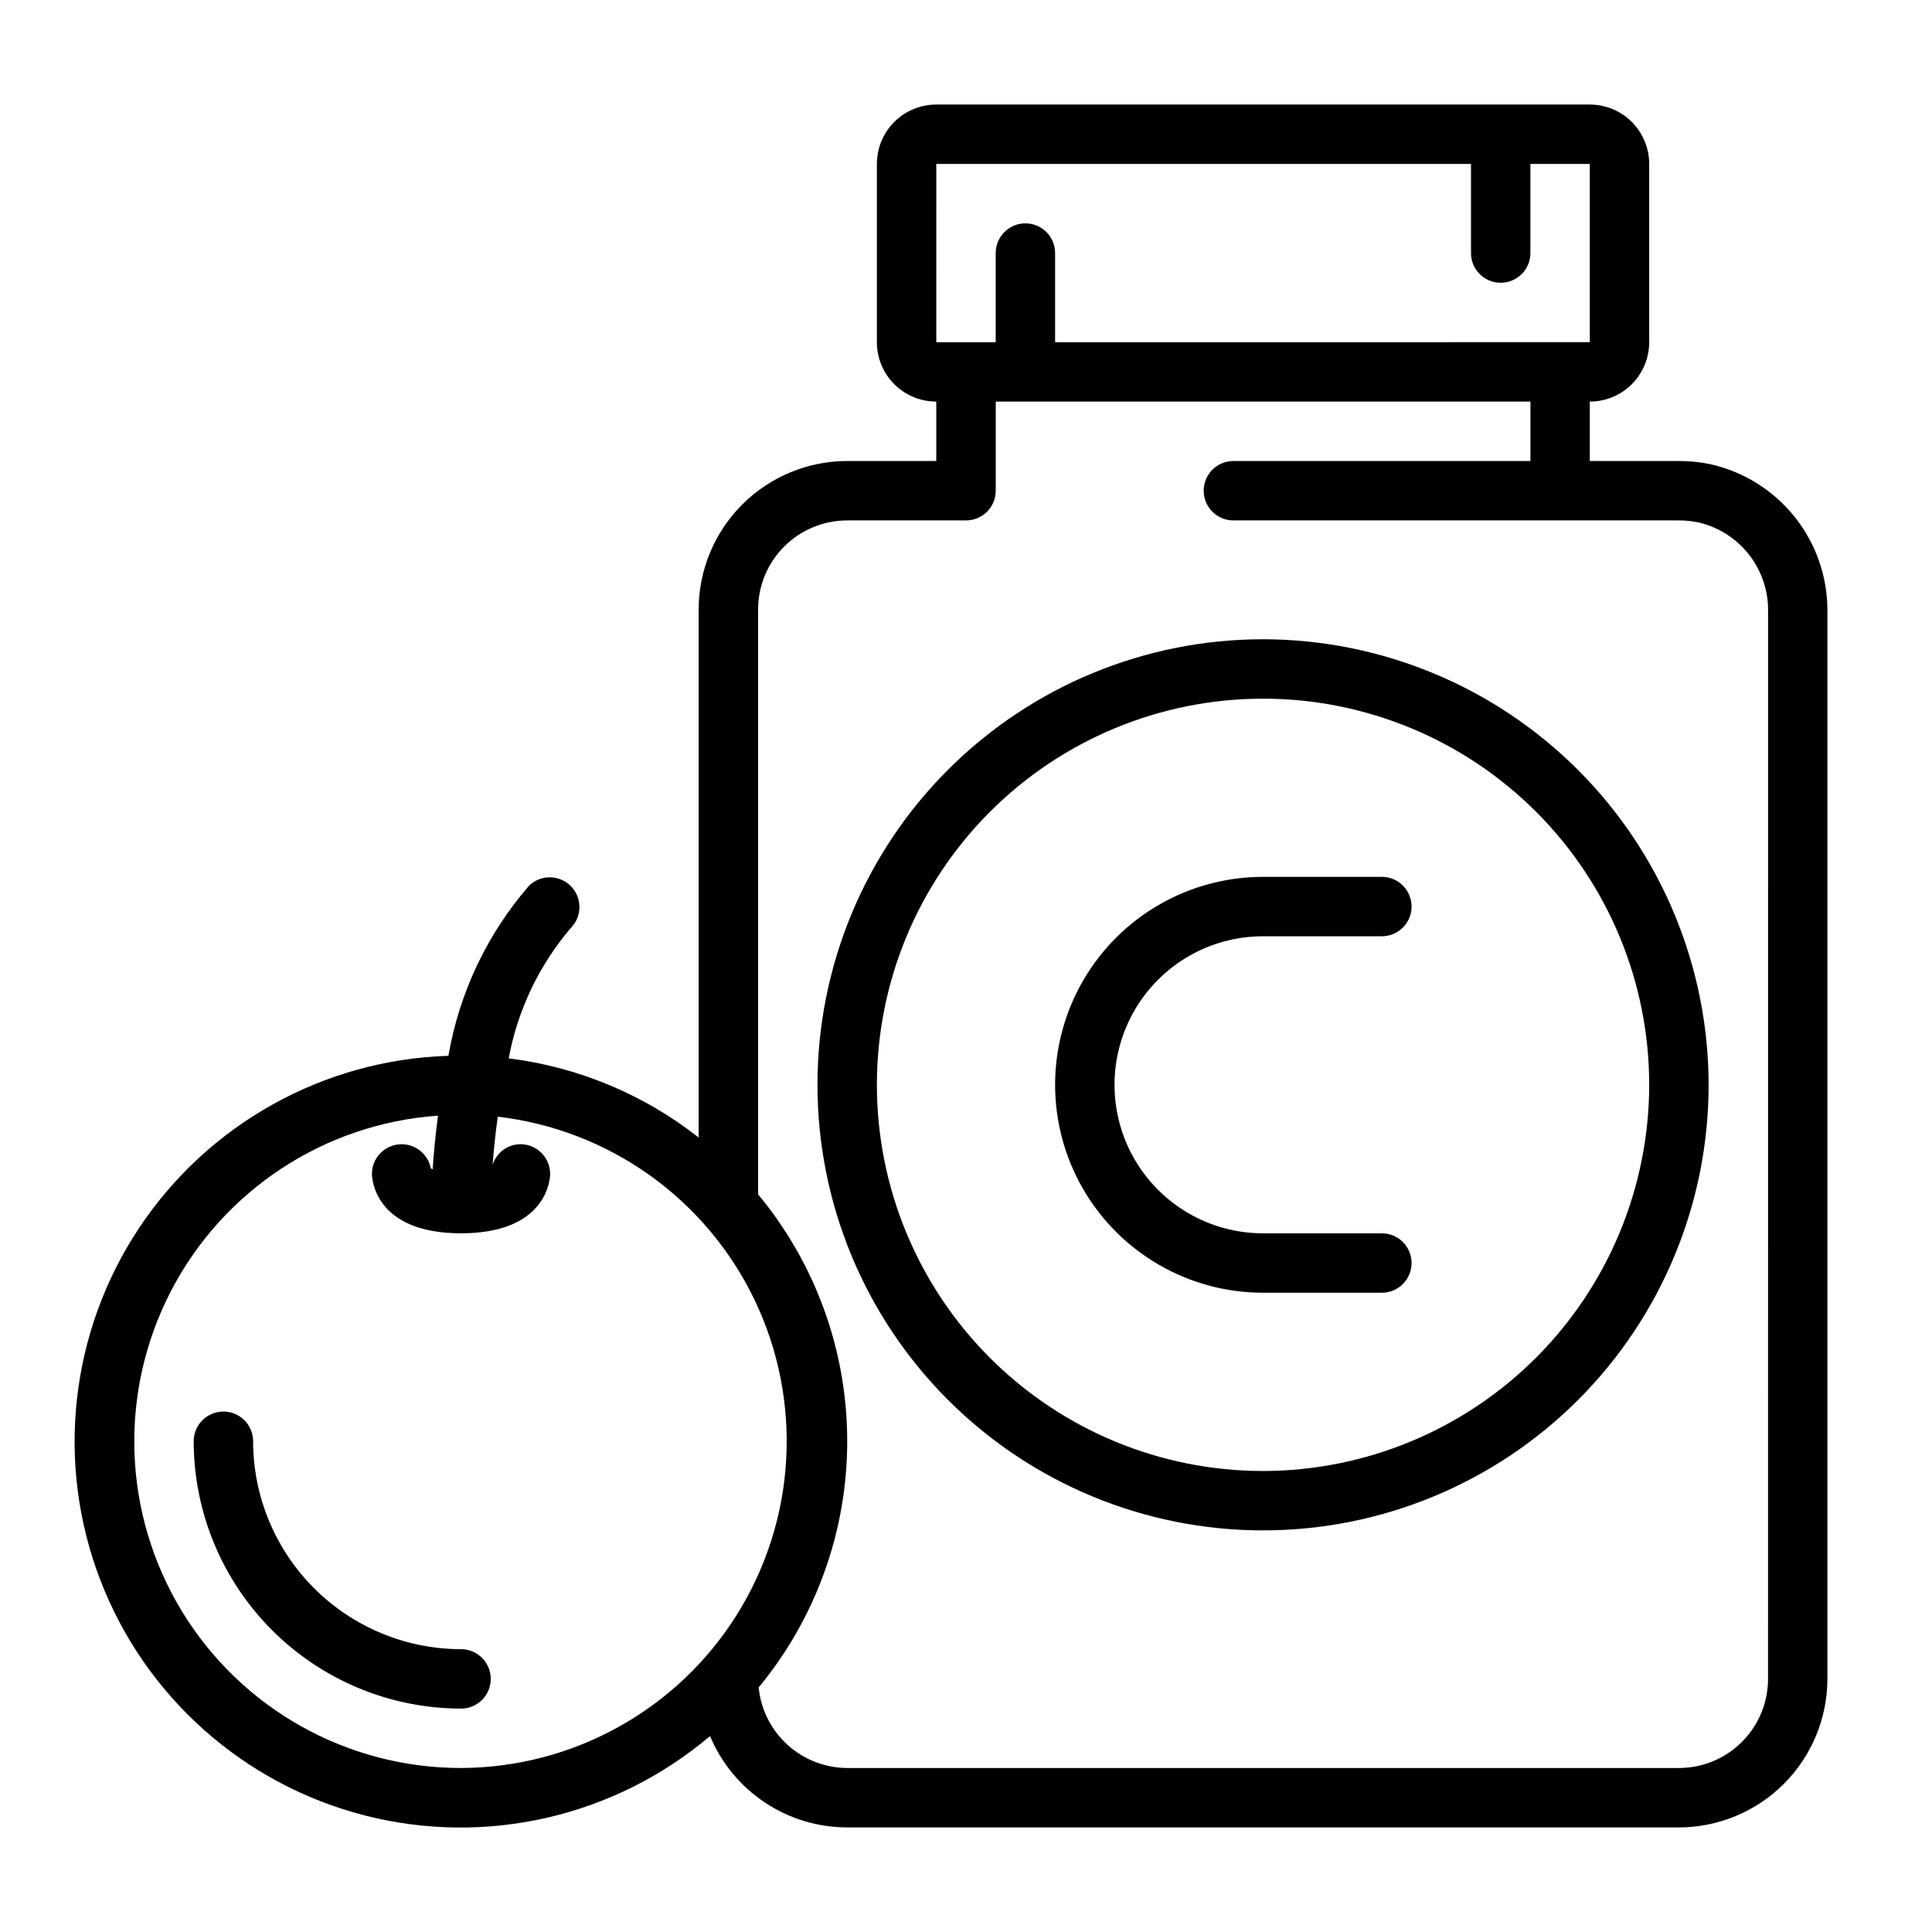
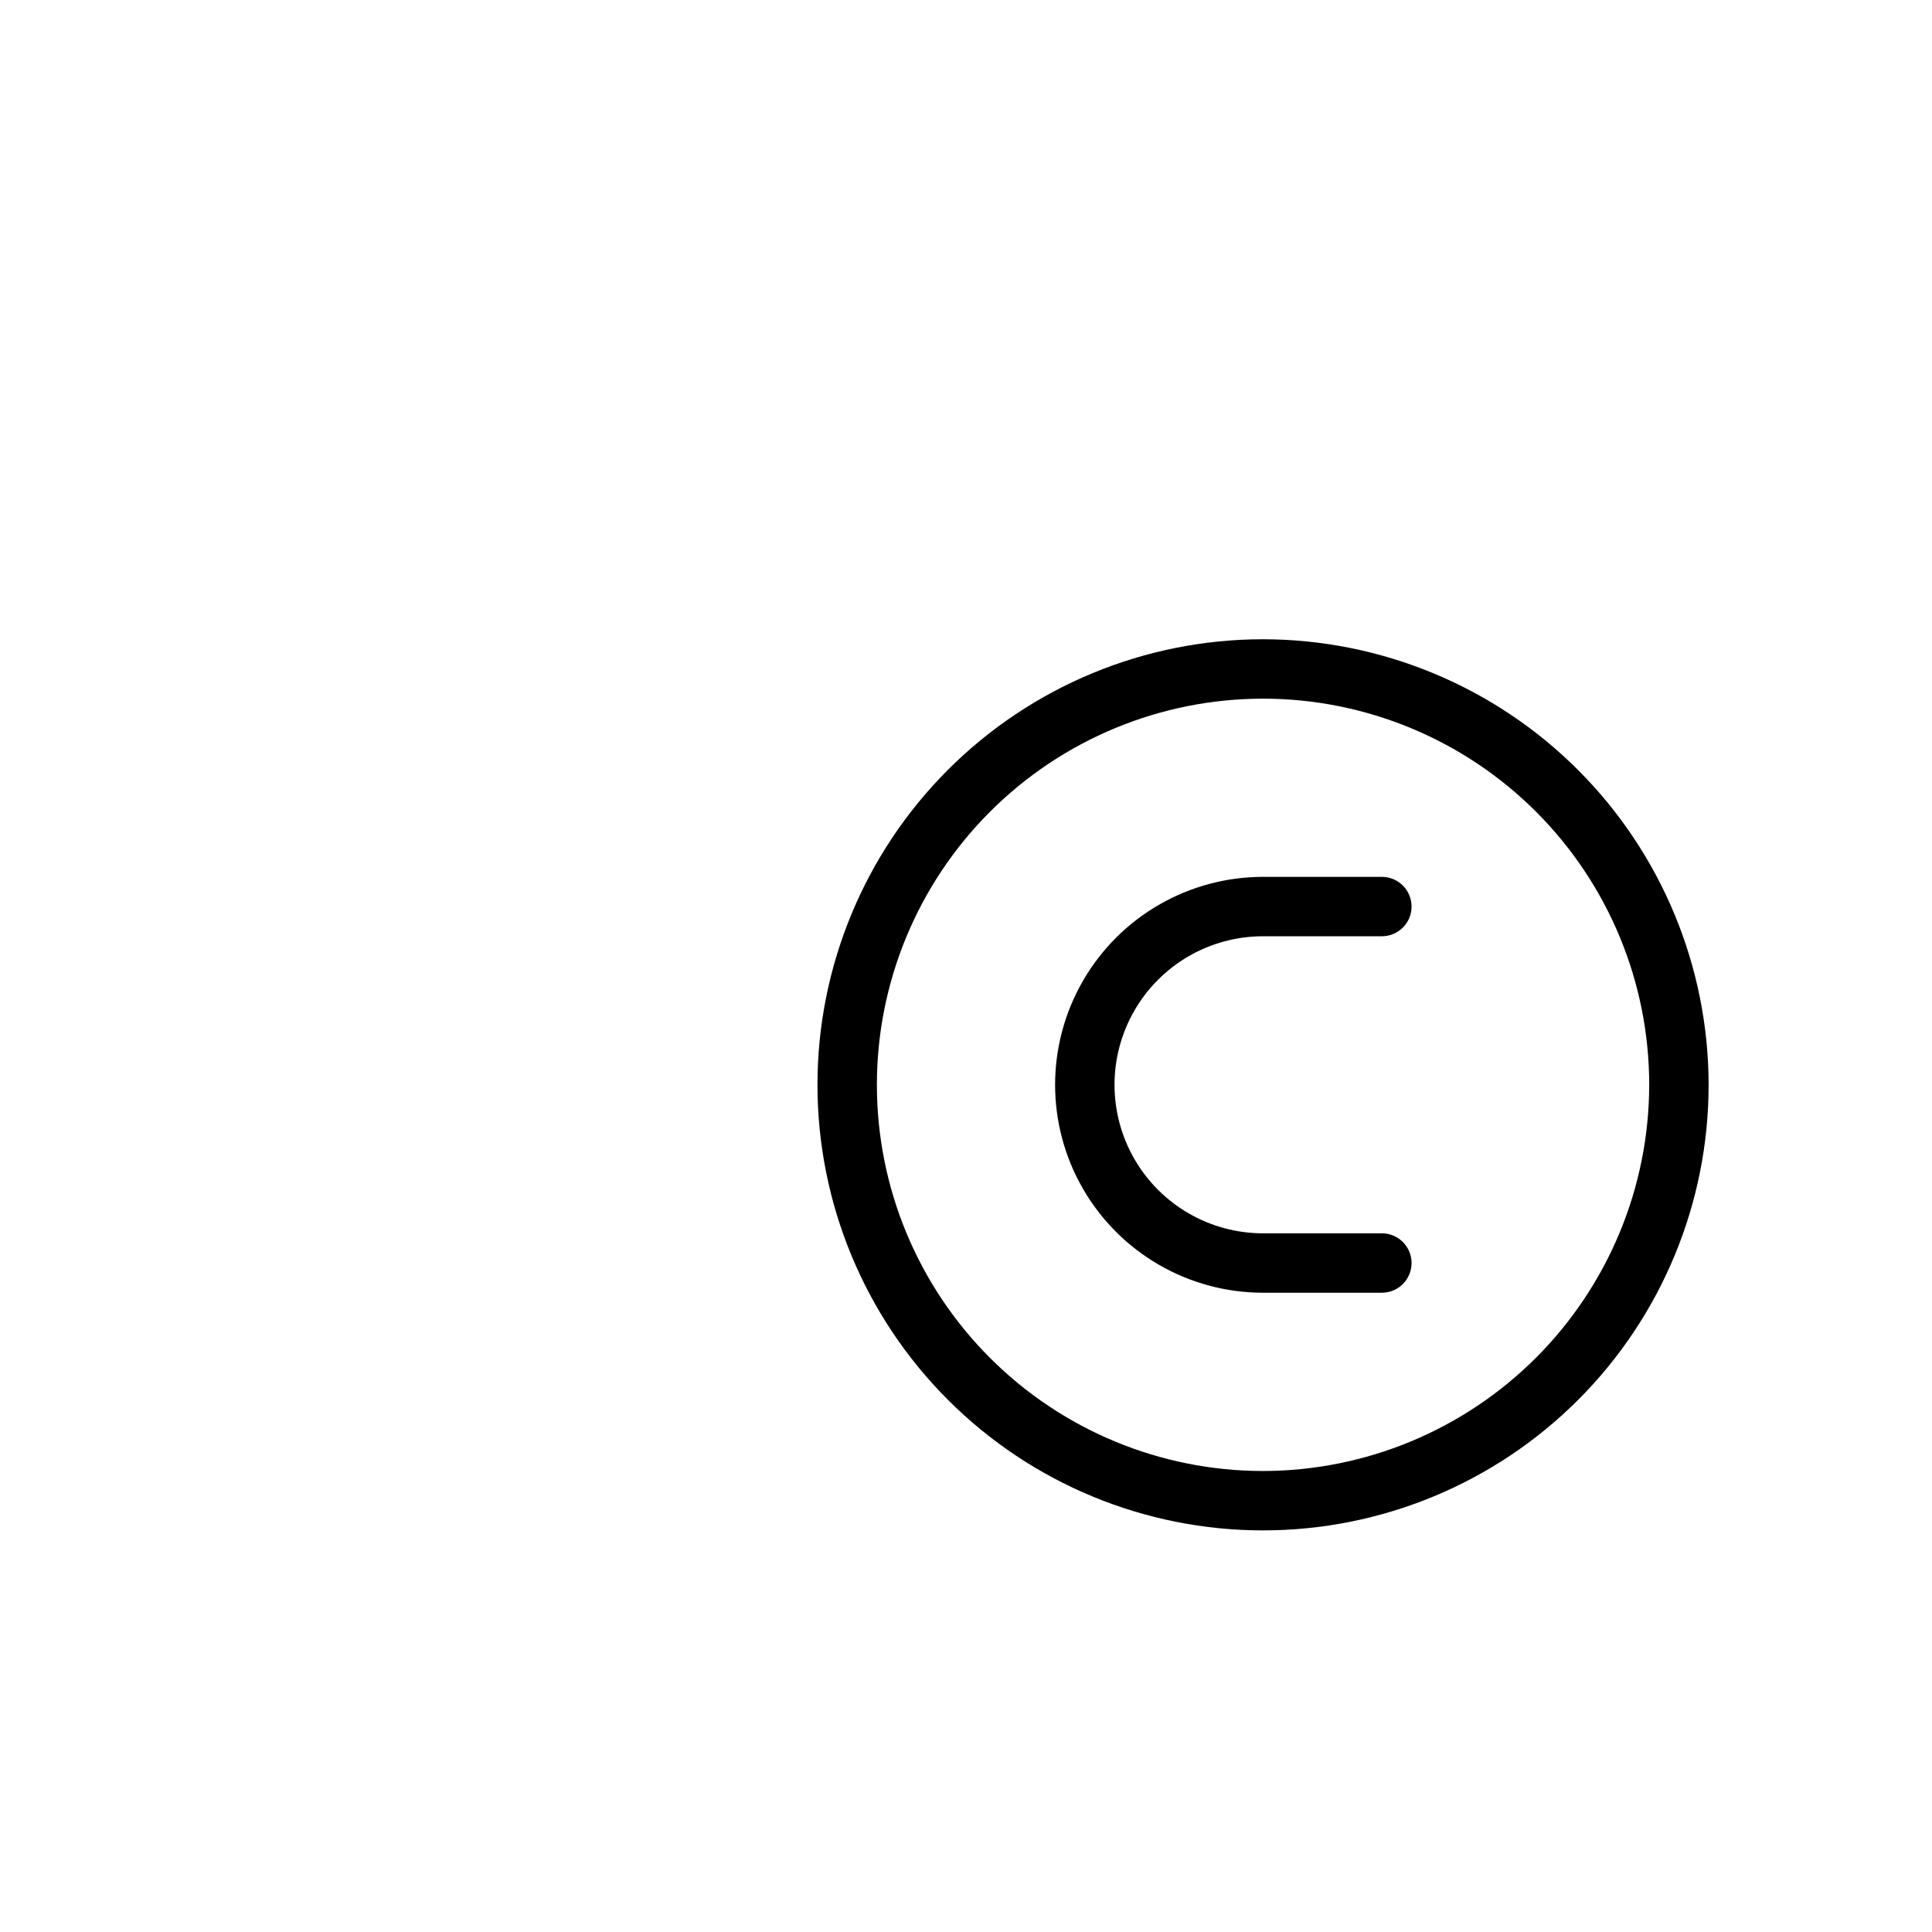
<svg xmlns="http://www.w3.org/2000/svg" fill="#000000" width="800px" height="800px" version="1.1" viewBox="144 144 512 512">
  <g>
-     <path d="m597.43 267.05c-2.797-0.59-5.644-0.887-8.504-0.879h-23.613v-15.746c4.176 0 8.18-1.66 11.133-4.609 2.949-2.953 4.609-6.957 4.609-11.133v-47.234c0-4.176-1.66-8.18-4.609-11.133-2.953-2.953-6.957-4.609-11.133-4.609h-173.19c-4.176 0-8.18 1.656-11.133 4.609-2.949 2.953-4.609 6.957-4.609 11.133v47.234c0 4.176 1.66 8.18 4.609 11.133 2.953 2.949 6.957 4.609 11.133 4.609v15.742l-23.613 0.004c-10.438 0.012-20.441 4.16-27.82 11.539s-11.527 17.383-11.543 27.82v139.92c-14.555-11.441-31.957-18.691-50.332-20.973 2.363-12.801 8.066-24.75 16.531-34.637 2.984-3.09 2.941-8-0.098-11.035-3.035-3.035-7.945-3.078-11.035-0.098-11.109 12.797-18.504 28.391-21.379 45.094-33.113 1.043-63.668 18.059-81.992 45.66-18.324 27.602-22.145 62.367-10.25 93.285 11.895 30.922 38.027 54.168 70.121 62.375 32.098 8.211 66.18 0.363 91.457-21.051 2.996 7.168 8.047 13.289 14.512 17.598s14.059 6.609 21.828 6.617h220.41c10.438-0.016 20.441-4.164 27.82-11.543s11.527-17.383 11.543-27.82v-283.39c-0.051-8.957-3.125-17.629-8.727-24.617-5.606-6.984-13.402-11.871-22.133-13.863zm-205.3-79.602h141.7v23.617c0 4.348 3.523 7.871 7.871 7.871 4.348 0 7.871-3.523 7.871-7.871v-23.617h15.742v47.23l-141.7 0.004v-23.617c0-4.348-3.523-7.871-7.871-7.871-4.348 0-7.871 3.523-7.871 7.871v23.617h-15.746zm-125.95 425.09c-30.207 0.016-58.234-15.715-73.953-41.508-15.715-25.789-16.852-57.91-2.992-84.746 13.859-26.836 40.707-44.508 70.836-46.625-0.723 5.512-1.164 10.352-1.41 14.227-0.18-0.094-0.395-0.195-0.496-0.27-0.766-3.981-4.434-6.731-8.473-6.348-4.039 0.383-7.125 3.773-7.129 7.828 0 0.645 0.27 15.742 23.617 15.742 23.348 0 23.617-15.098 23.617-15.742h-0.004c0-2.086-0.828-4.09-2.305-5.566-1.477-1.477-3.477-2.305-5.566-2.305-3.371 0.027-6.348 2.219-7.367 5.434 0.277-3.621 0.684-7.934 1.363-12.723h-0.004c29.512 3.438 55.199 21.766 68.051 48.551 12.852 26.785 11.074 58.289-4.711 83.461-15.781 25.172-43.367 40.492-73.074 40.59zm346.37-23.617c0 6.266-2.488 12.273-6.918 16.699-4.426 4.43-10.434 6.918-16.699 6.918h-220.41c-5.863-0.023-11.504-2.219-15.84-6.16-4.336-3.945-7.055-9.355-7.629-15.188 15.195-18.391 23.496-41.508 23.469-65.367-0.027-23.855-8.379-46.953-23.617-65.309v-154.98c0-6.266 2.488-12.27 6.918-16.699 4.426-4.43 10.434-6.918 16.699-6.918h31.488c2.086 0 4.09-0.828 5.566-2.305 1.477-1.477 2.305-3.481 2.305-5.566v-23.617h141.7v15.742l-78.719 0.004c-4.348 0-7.871 3.523-7.871 7.871s3.523 7.871 7.871 7.871h118.08c1.727-0.004 3.445 0.168 5.133 0.52 5.234 1.203 9.906 4.141 13.262 8.332 3.356 4.191 5.195 9.395 5.223 14.766z" />
    <path d="m478.72 392.12h31.488c4.348 0 7.871-3.523 7.871-7.871s-3.523-7.871-7.871-7.871h-31.488c-19.688 0-37.879 10.504-47.723 27.551-9.844 17.051-9.844 38.055 0 55.105 9.844 17.051 28.035 27.551 47.723 27.551h31.488c4.348 0 7.871-3.523 7.871-7.871s-3.523-7.871-7.871-7.871h-31.488c-14.062 0-27.055-7.504-34.086-19.68-7.031-12.18-7.031-27.184 0-39.363 7.031-12.176 20.023-19.68 34.086-19.68z" />
-     <path d="m266.18 581.05c-14.609-0.016-28.617-5.828-38.949-16.156-10.328-10.332-16.141-24.34-16.156-38.949 0-4.348-3.523-7.871-7.871-7.871-4.348 0-7.875 3.523-7.875 7.871 0.023 18.785 7.492 36.793 20.777 50.074 13.281 13.285 31.289 20.754 50.074 20.777 4.348 0 7.871-3.527 7.871-7.875 0-4.348-3.523-7.871-7.871-7.871z" />
    <path d="m478.72 313.41c-31.316 0-61.352 12.441-83.496 34.586-22.145 22.145-34.586 52.176-34.586 83.496 0 31.316 12.441 61.348 34.586 83.492 22.145 22.145 52.18 34.586 83.496 34.586s61.352-12.441 83.496-34.586c22.145-22.145 34.586-52.176 34.586-83.492-0.035-31.309-12.488-61.32-34.625-83.457s-52.152-34.59-83.457-34.625zm0 220.42c-27.141 0-53.172-10.781-72.363-29.977-19.191-19.191-29.973-45.219-29.973-72.359 0-27.145 10.781-53.172 29.973-72.363 19.191-19.191 45.223-29.977 72.363-29.977s53.172 10.785 72.363 29.977c19.191 19.191 29.973 45.219 29.973 72.363-0.031 27.129-10.824 53.141-30.008 72.328-19.184 19.184-45.195 29.977-72.328 30.008z" />
  </g>
</svg>